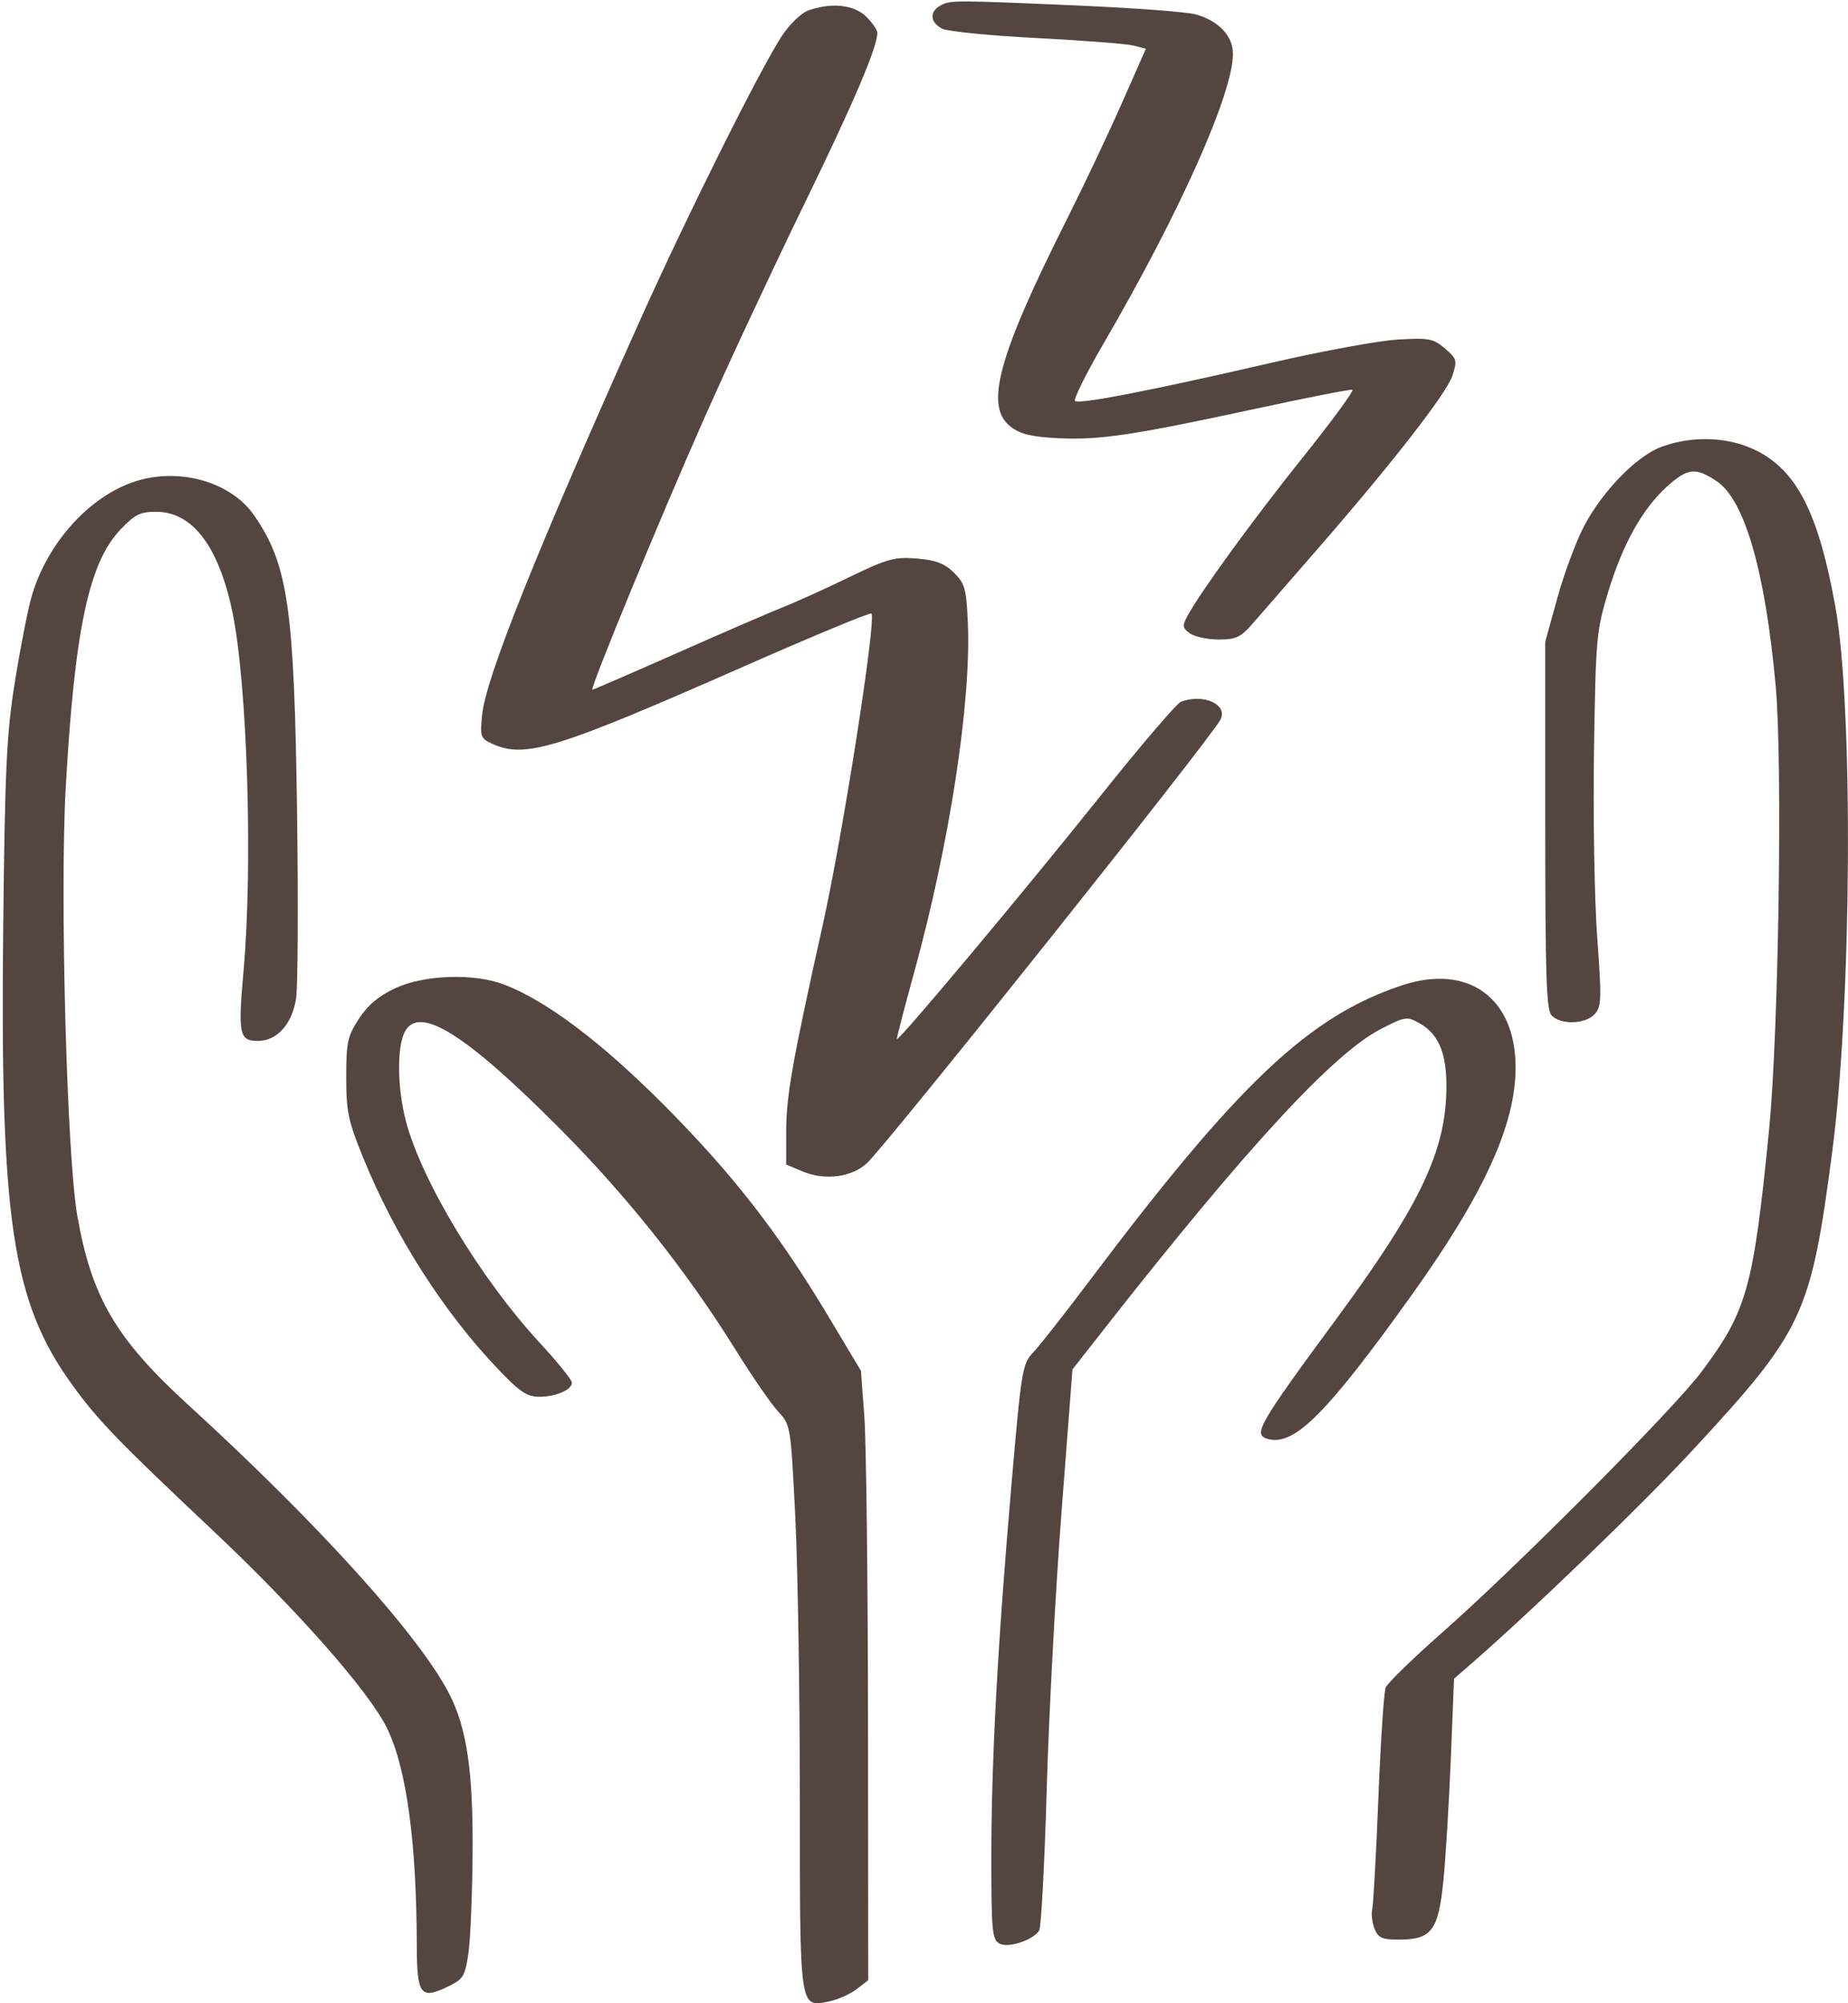
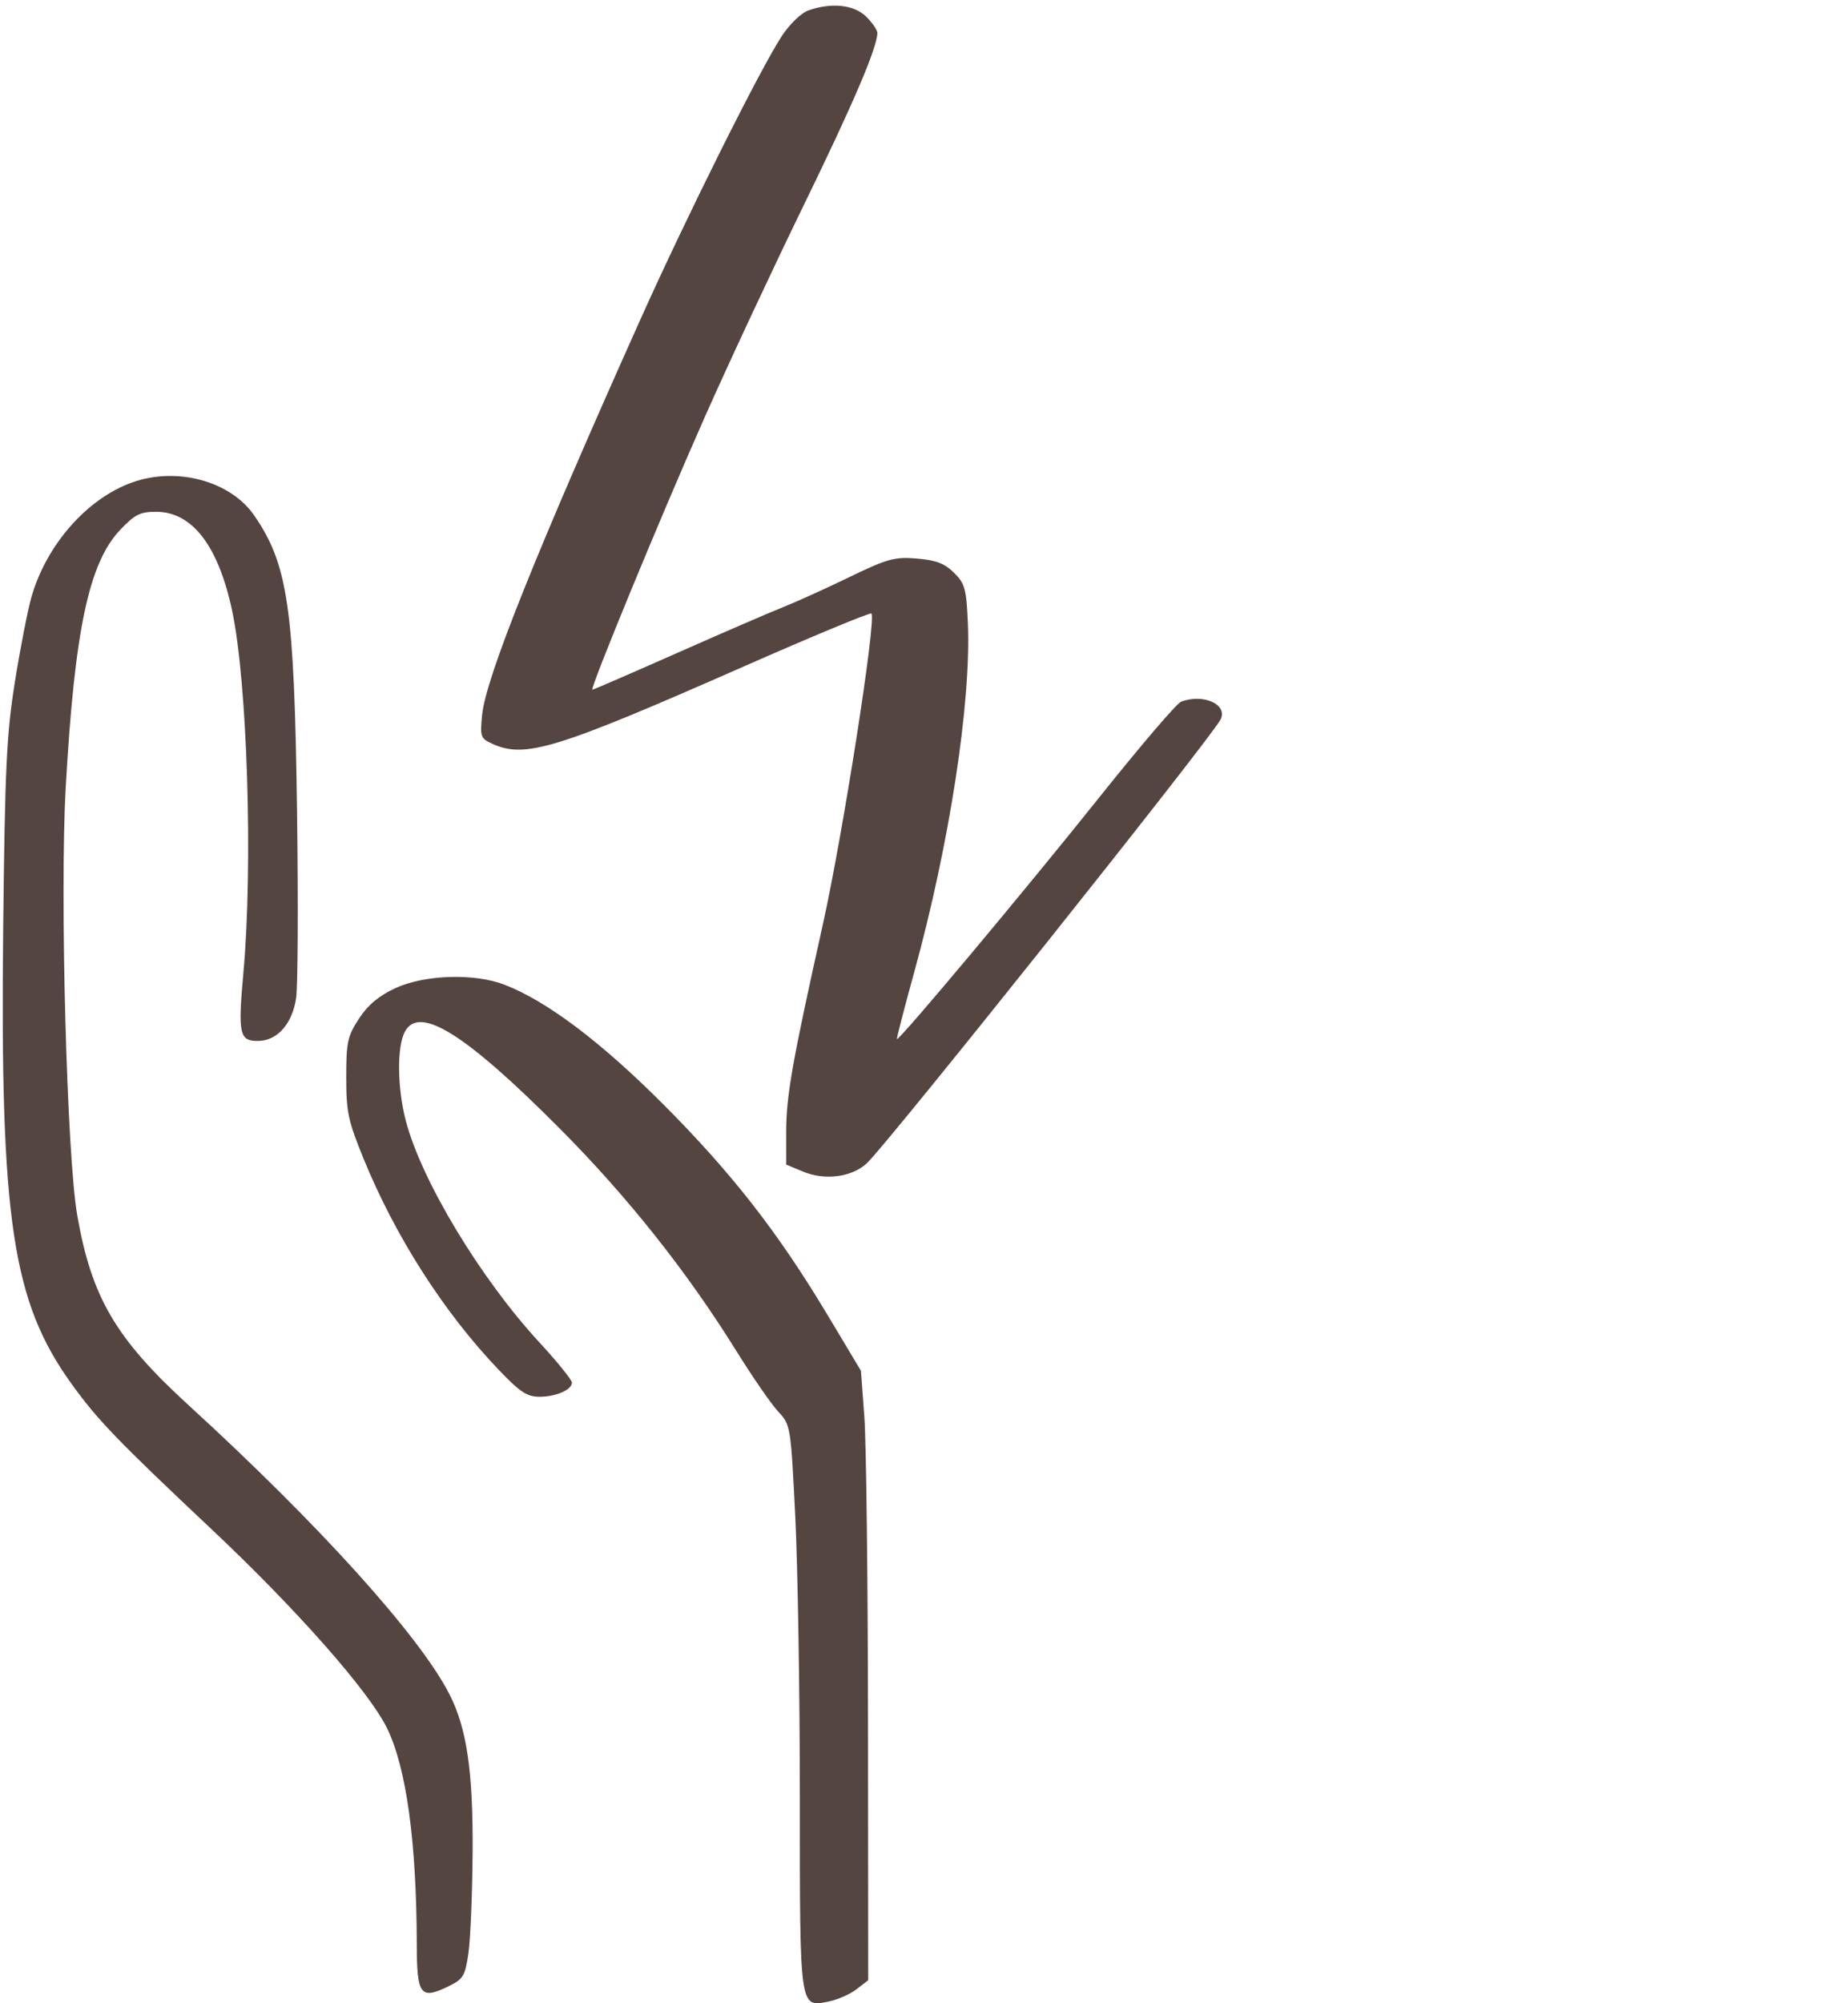
<svg xmlns="http://www.w3.org/2000/svg" fill="#000000" height="1097.8" preserveAspectRatio="xMidYMid meet" version="1" viewBox="-1.5 -0.8 1013.4 1097.8" width="1013.4" zoomAndPan="magnify">
  <defs>
    <clipPath id="a">
-       <path d="M 750 239 L 1011.879 239 L 1011.879 1063 L 750 1063 Z M 750 239" />
-     </clipPath>
+       </clipPath>
    <clipPath id="b">
      <path d="M 188 534 L 475 534 L 475 1097.039 L 188 1097.039 Z M 188 534" />
    </clipPath>
  </defs>
  <g>
    <g id="change1_1">
-       <path d="M 513.867 2.441 C 508.059 5.891 508.617 11.461 515.117 14.898 C 517.996 16.422 541.367 18.75 566.867 20.051 C 592.367 21.352 616.414 23.219 620.117 24.18 L 626.867 25.93 L 613.617 55.93 C 606.289 72.52 592.949 100.676 583.773 118.926 C 545.559 194.926 538.199 222.125 552.867 233.16 C 558.207 237.18 564.367 238.645 578.867 239.352 C 601.477 240.449 619.867 237.707 686.867 223.242 C 715.117 217.145 739.012 212.457 740.117 212.801 C 741.219 213.148 729.098 229.676 713.078 249.676 C 685.645 283.926 656.672 323.742 649.59 336.926 C 646.77 342.176 646.945 343.348 650.992 346.301 C 653.484 348.121 660.742 349.676 666.742 349.676 C 676.492 349.676 678.871 348.52 685.992 340.301 C 690.461 335.145 705.891 317.426 720.281 300.926 C 761.488 253.676 791.77 214.836 794.926 205.176 C 797.703 196.676 797.477 195.844 790.867 190.176 C 784.512 184.73 782.117 184.281 764.867 185.301 C 754.414 185.922 723.367 191.625 695.867 197.977 C 630.117 213.168 589.965 220.969 588.027 218.926 C 587.113 217.965 594.086 203.926 603.551 187.676 C 645.488 115.676 674.617 50.512 674.617 28.68 C 674.617 18.949 666.867 10.699 654.367 7.121 C 649.68 5.77 620.617 3.578 589.617 2.23 C 520.367 -0.781 519.285 -0.781 513.867 2.441" fill="#544541" />
-     </g>
+       </g>
    <g id="change1_2">
      <path d="M 441.617 4.988 C 437.867 6.352 431.551 12.43 427.402 18.68 C 415.703 36.32 374.949 117.926 349.5 174.676 C 292.438 301.926 264.922 370.629 262.891 390.926 C 261.691 402.926 262.012 403.859 268.367 406.773 C 286.363 415.027 303.117 409.902 405.617 364.777 C 443.867 347.938 475.68 334.738 476.367 335.426 C 479.203 338.266 460.734 456.426 449.711 505.926 C 432.789 581.926 429.617 599.926 429.617 619.926 L 429.617 637.426 L 438.867 641.281 C 450.867 646.281 465.625 644.348 473.867 636.691 C 485.117 626.246 661.668 404.926 667.727 393.676 C 672.191 385.391 658.367 379.062 646.117 383.789 C 643.77 384.691 623.895 407.926 601.734 435.676 C 560.402 487.426 491.391 569.816 490.328 568.676 C 490.074 568.402 494.344 551.926 499.852 531.926 C 519.141 461.926 531.105 384.23 529.266 340.926 C 528.461 321.926 527.652 318.977 521.617 313.051 C 516.414 307.945 511.742 306.168 501.242 305.301 C 489.066 304.297 485.117 305.387 464.117 315.551 C 451.117 321.844 435.086 329.105 428.242 331.801 C 421.41 334.492 395.367 345.75 370.117 356.926 C 344.867 368.102 323.918 377.176 323.367 377.176 C 321.656 377.176 361.258 281.176 385.242 227.176 C 398.332 197.699 422.777 145.426 439.363 111.426 C 466.562 55.68 479.617 25.121 479.617 17.18 C 479.617 15.691 476.867 11.68 473.617 8.43 C 466.938 1.75 454.367 0.398 441.617 4.988" fill="#544541" />
    </g>
    <g clip-path="url(#a)" id="change1_5">
      <path d="M 910.117 243.875 C 896.508 248.676 877.742 267.676 867.355 287.176 C 862.93 295.484 856.355 313.051 852.617 326.551 L 845.867 350.926 L 845.867 451.176 C 845.867 532.426 846.492 552.184 849.18 555.426 C 853.773 560.973 867.836 560.676 873.039 554.926 C 876.723 550.859 876.852 546.801 874.367 512.801 C 872.855 492.133 872.066 446.051 872.617 410.551 C 873.57 348.801 873.918 344.926 880.445 323.426 C 888.344 297.426 899.199 278 912.617 265.879 C 923.906 255.676 928.367 255.188 939.867 262.906 C 955.246 273.227 966.43 311.926 972.234 374.926 C 976.078 416.645 973.863 565.426 968.609 618.426 C 960.008 705.176 956.531 717.633 931.605 750.926 C 916.109 771.629 830.617 857.543 789.117 894.117 C 773.117 908.219 759.332 921.637 758.367 924.051 C 757.402 926.465 755.605 953.676 754.367 984.676 C 753.125 1015.68 751.609 1043 750.992 1045.551 C 750.383 1048.059 750.953 1052.93 752.242 1056.18 C 754.238 1061.219 756.367 1062.18 765.617 1062.18 C 783.621 1062.18 787.355 1057.18 790.066 1029.43 C 791.324 1016.559 793.156 986.301 794.117 962.551 L 795.867 919.176 L 804.617 911.578 C 838.617 882.051 898.992 823.883 926.734 793.926 C 987.648 728.148 991.488 719.926 1003.309 629.926 C 1013.941 548.926 1014.871 386.914 1005.012 331.926 C 995.816 280.676 983.969 257.246 961.617 246.121 C 946.562 238.629 927.367 237.793 910.117 243.875" fill="#544541" />
    </g>
    <g id="change1_3">
      <path d="M 70.867 263.625 C 46.246 272.461 24.047 297.676 15.805 326.176 C 13.766 333.219 9.707 353.926 6.742 372.426 C 2.094 401.379 1.215 419.676 0.258 507.176 C -1.5 667.676 5.215 712.523 37.777 757.676 C 52.016 777.418 62.867 788.676 114.367 837.137 C 161.363 881.359 200.965 926.242 210.797 946.426 C 221.367 968.137 226.93 1008.68 227.051 1064.93 C 227.109 1092.68 229.047 1095.238 244.367 1087.801 C 252.547 1083.82 253.547 1082.18 255.367 1069.68 C 256.469 1062.09 257.5 1037.43 257.668 1014.68 C 257.992 970.176 254.516 946.387 244.949 927.676 C 228.633 895.762 173.367 834.574 101.867 769.262 C 61.953 732.805 48.688 710.176 40.844 665.176 C 35.141 632.449 31.273 488.926 34.535 430.926 C 39.402 344.426 47.223 307.539 64.543 289.426 C 72.5 281.105 75.367 279.676 84.117 279.676 C 103.957 279.676 118.316 298.426 125.855 334.176 C 134.148 373.508 137.254 473.426 132.004 531.926 C 128.953 565.926 129.734 569.676 139.867 569.676 C 150.477 569.676 158.754 560.426 160.891 546.176 C 161.84 539.855 162.062 493.926 161.391 444.176 C 159.871 332.176 156.465 308.609 137.891 281.676 C 124.855 262.777 95.367 254.836 70.867 263.625" fill="#544541" />
    </g>
    <g clip-path="url(#b)" id="change1_6">
      <path d="M 215.367 540.715 C 206.363 544.844 200.211 549.984 195.367 557.426 C 189.062 567.109 188.367 570.301 188.367 589.551 C 188.367 608.629 189.387 613.426 197.859 634.176 C 215.316 676.926 241.973 718.547 272.004 749.926 C 283.723 762.176 287.516 764.676 294.367 764.676 C 303.367 764.676 312.117 760.855 312.117 756.926 C 312.117 755.426 304.031 745.426 294.332 734.926 C 262 699.926 229.59 646.195 221.039 613.426 C 216.344 595.426 216.09 573.066 220.484 564.676 C 228.301 549.754 253.738 565.676 305.938 618.176 C 342.844 655.297 375.297 696.176 402.195 739.426 C 411.059 753.676 421.473 768.762 425.242 772.801 C 432.062 780.121 432.133 780.551 434.617 830.551 C 435.992 858.281 437.117 927.676 437.117 984.926 C 437.117 1100.68 436.91 1099.219 452.617 1096.172 C 457.617 1095.199 464.504 1092.199 468.117 1089.43 L 474.617 1084.43 L 474.492 942.676 C 474.422 864.676 473.523 789.57 472.492 775.676 L 470.617 750.426 L 452.496 720.176 C 425.246 674.676 399.918 642.191 362.242 604.426 C 328.074 570.176 298.332 547.789 275.117 538.84 C 258.617 532.477 231.457 533.328 215.367 540.715" fill="#544541" />
    </g>
    <g id="change1_4">
-       <path d="M 767.117 539.262 C 716.188 556.238 677.637 592.676 596.098 700.926 C 582.539 718.926 568.77 736.438 565.242 740.176 C 559.109 746.672 558.648 749.426 553.176 812.676 C 545.535 900.926 542.117 964.312 542.117 1017.68 C 542.117 1057.43 542.574 1062.18 546.617 1064.371 C 551.406 1066.969 565.145 1062.43 568.367 1057.18 C 569.469 1055.391 571.32 1020.68 572.492 979.926 C 573.66 939.199 577.312 870.801 580.617 827.801 L 586.617 749.676 L 605.863 725.176 C 682.066 628.176 729.625 576.691 755.367 563.324 C 768.867 556.316 769.984 556.129 776.617 559.801 C 788.348 566.289 792.648 578.176 791.5 600.926 C 789.898 632.648 775.191 662.426 732.48 720.426 C 687.746 781.176 685.238 785.59 694.117 787.887 C 708.395 791.586 726.234 773.676 772.281 709.426 C 812.234 653.676 829.617 615.711 829.617 584.176 C 829.617 545.926 803.477 527.141 767.117 539.262" fill="#544541" />
-     </g>
+       </g>
  </g>
</svg>